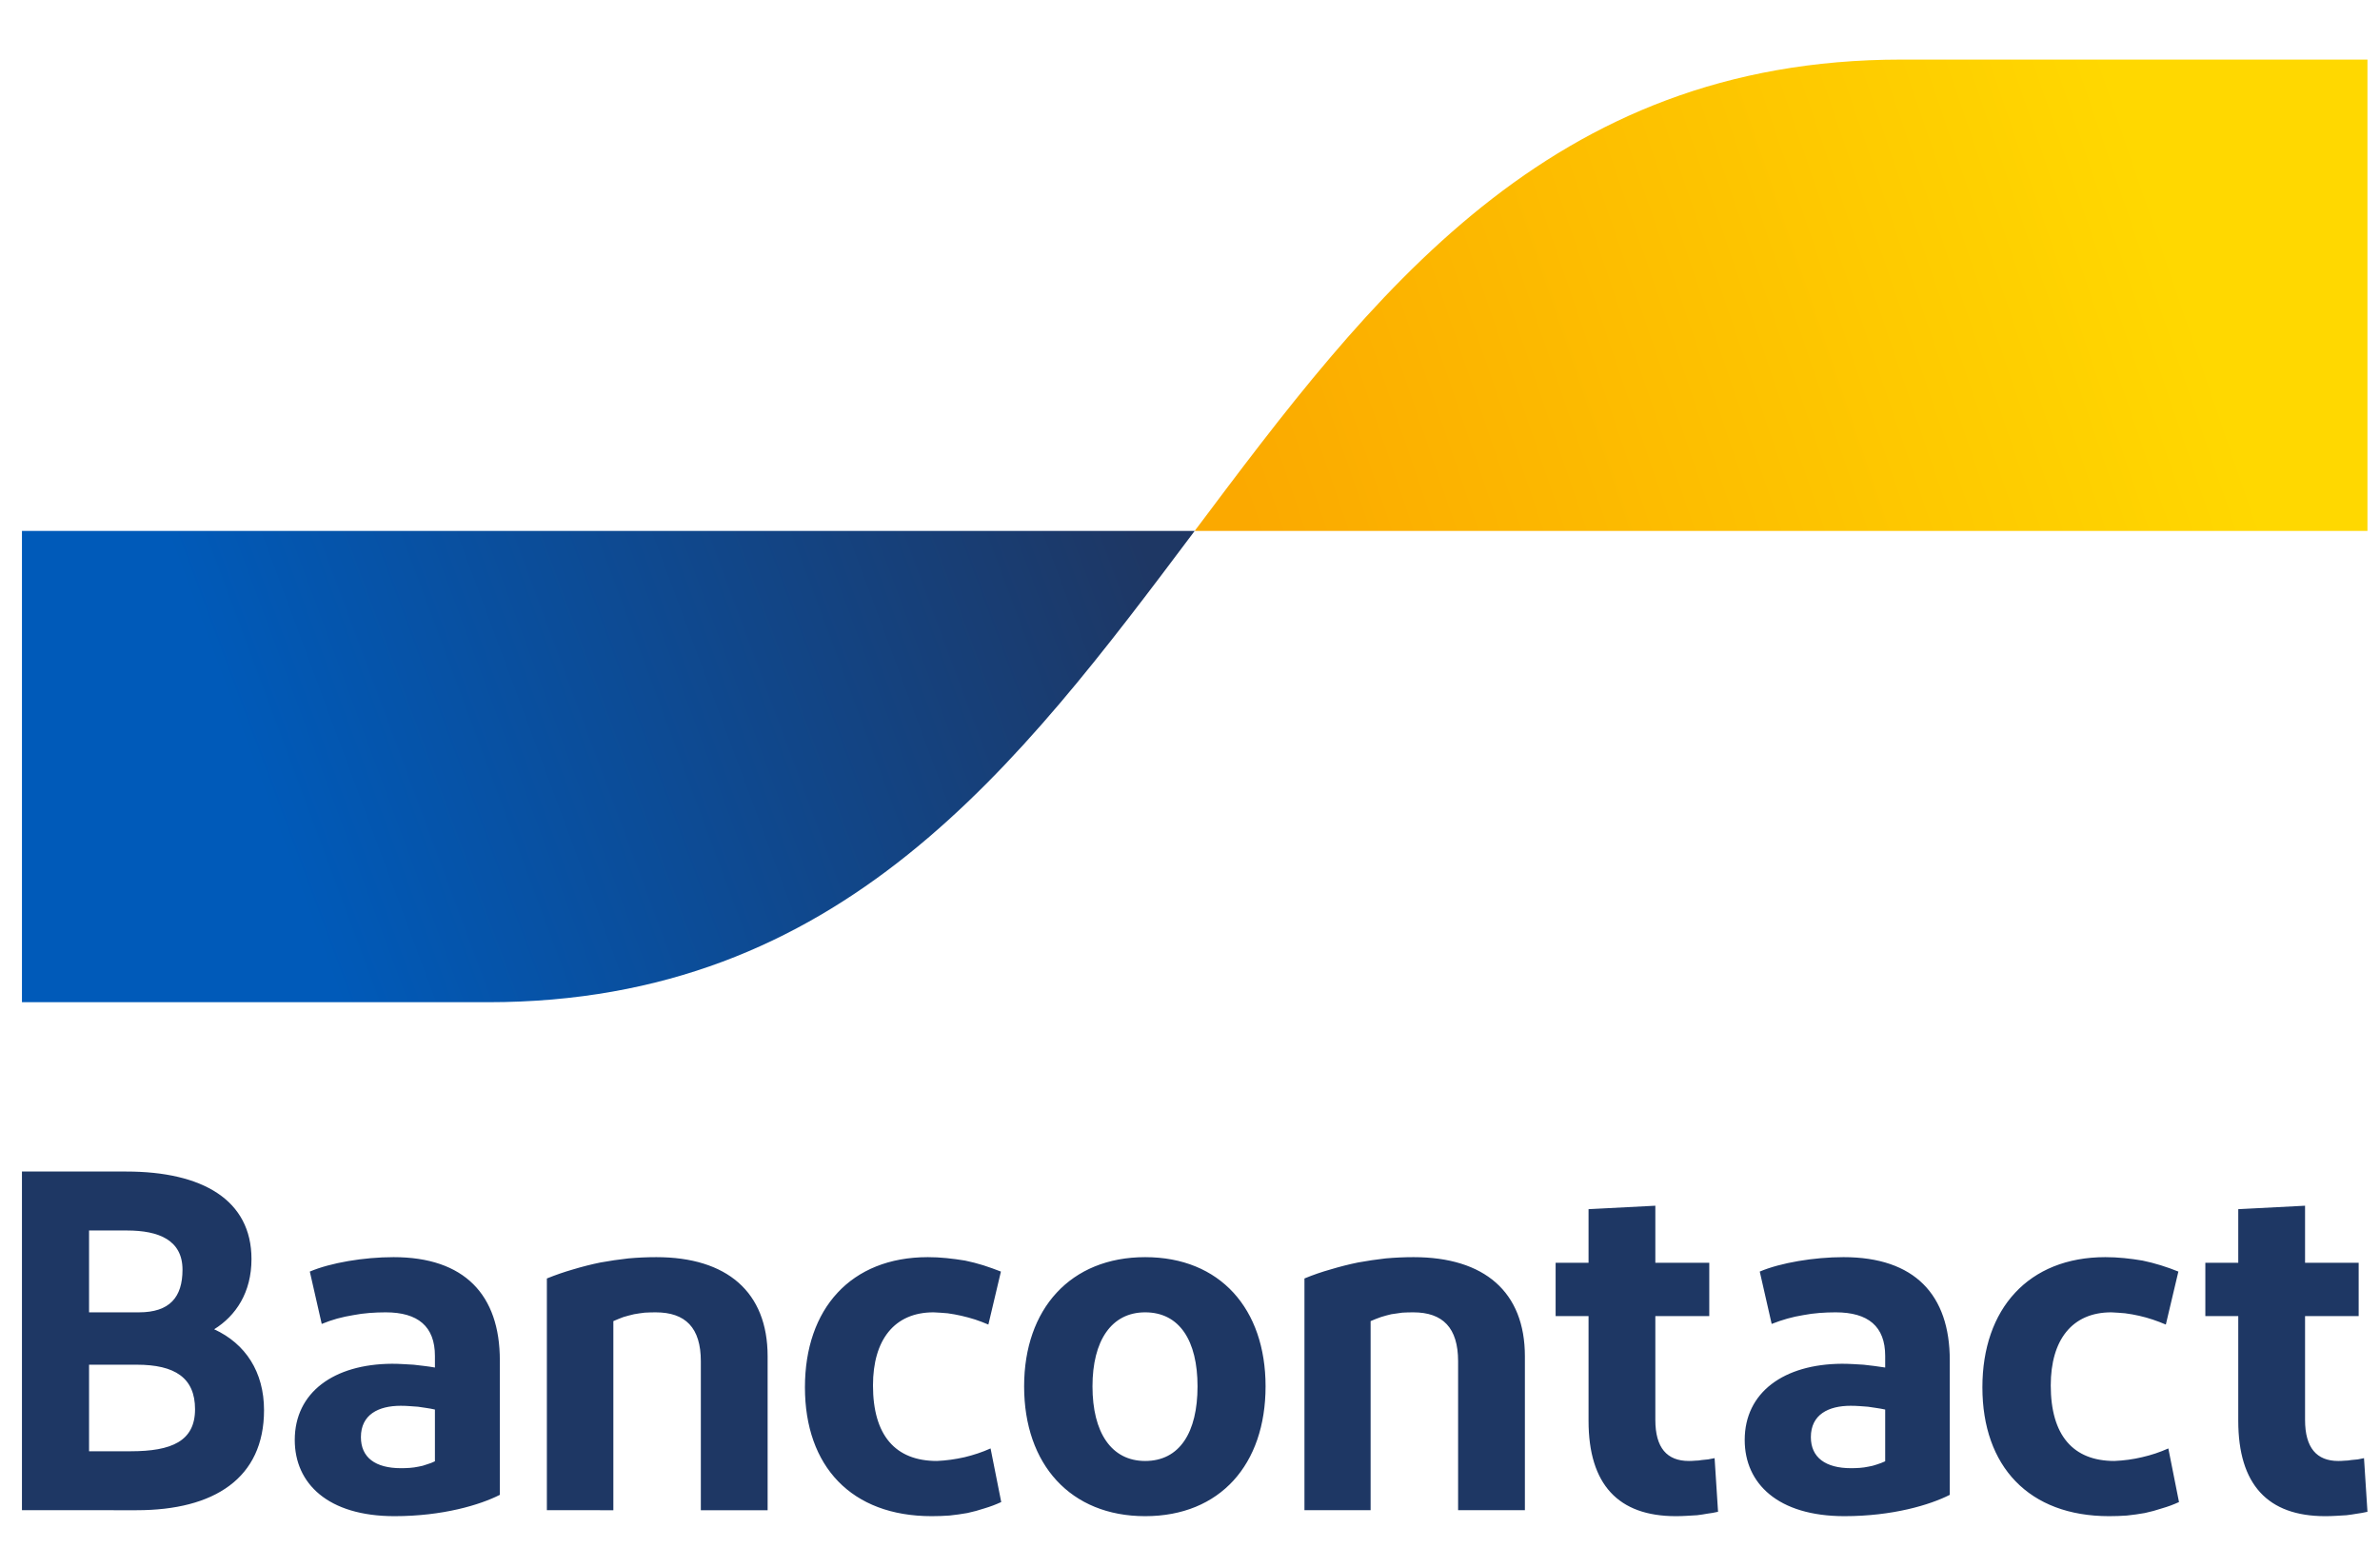
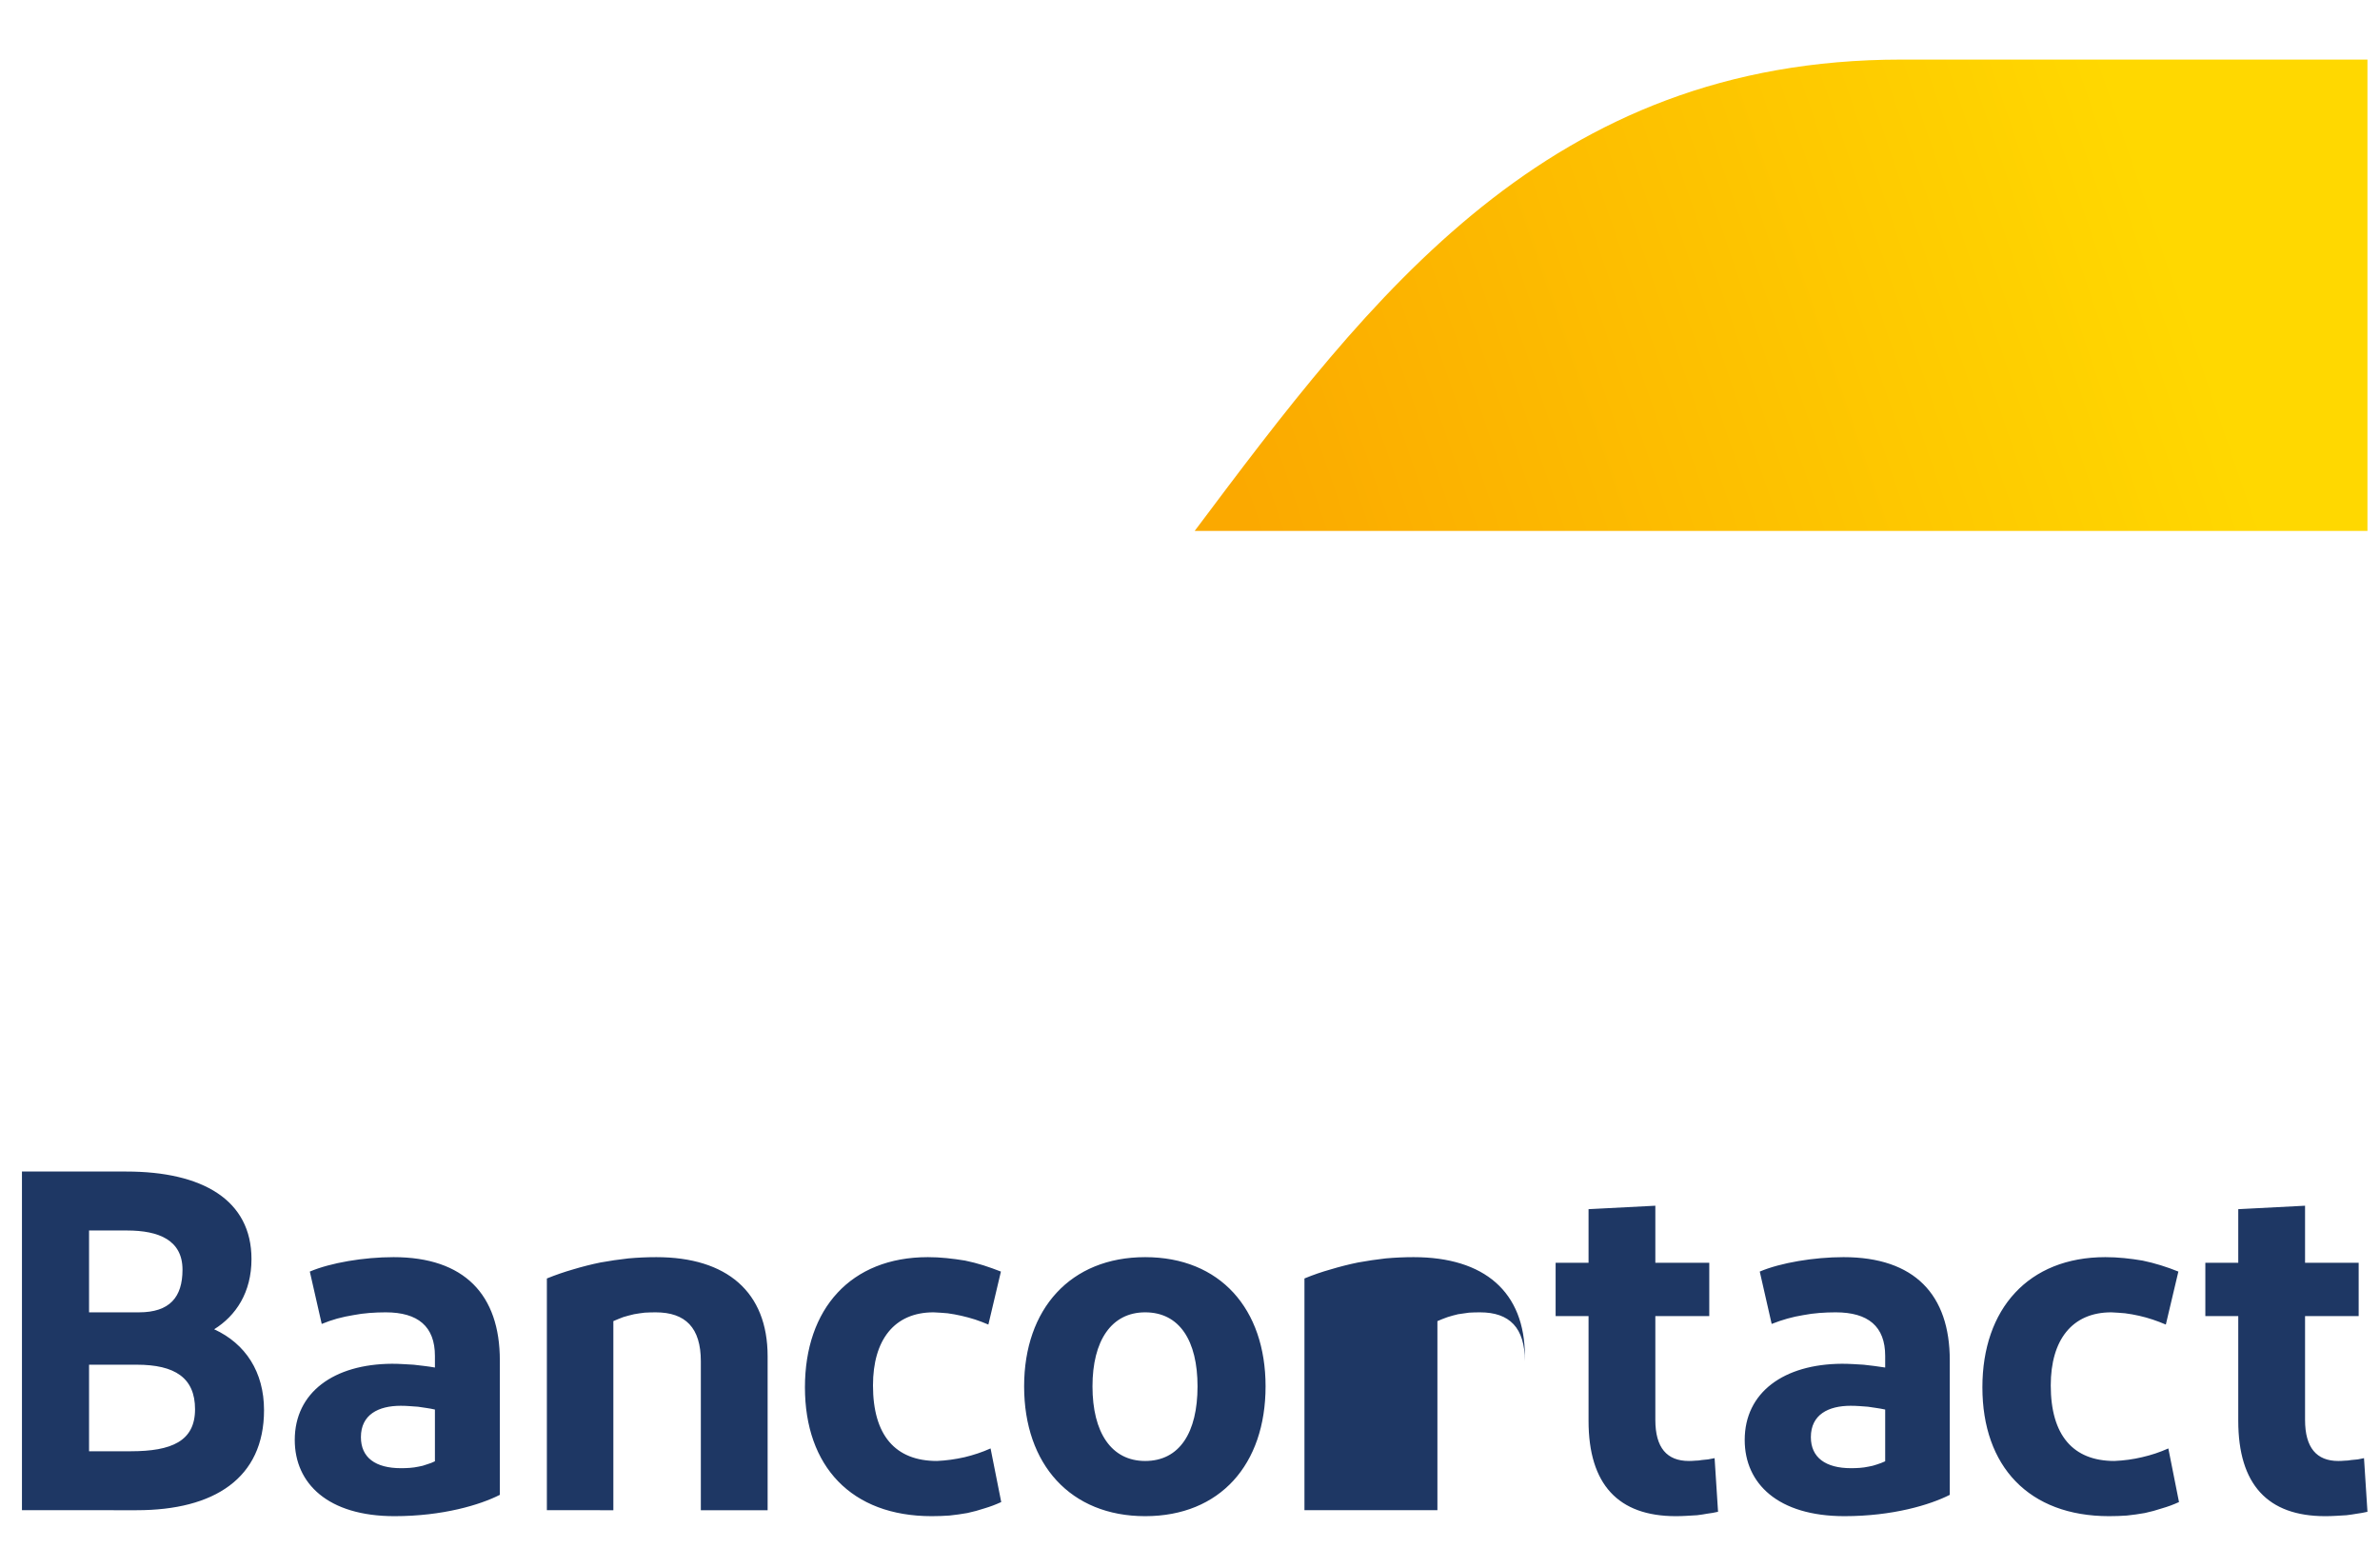
<svg xmlns="http://www.w3.org/2000/svg" version="1.2" viewBox="0 0 759 500" width="759" height="500">
  <title>Bancontact-Original-logo-RGB-svg</title>
  <defs>
    <linearGradient id="g1" x1="82.6" y1="251.4" x2="356.2" y2="149.7" gradientUnits="userSpaceOnUse">
      <stop offset="0" stop-color="#005ab9" />
      <stop offset="1" stop-color="#1e3764" />
    </linearGradient>
    <linearGradient id="g2" x1="403.6" y1="182.3" x2="694.1" y2="83.2" gradientUnits="userSpaceOnUse">
      <stop offset="0" stop-color="#fba900" />
      <stop offset="1" stop-color="#ffd800" />
    </linearGradient>
  </defs>
  <style>
		.s0 { fill: #1e3764 } 
		.s1 { fill: url(#g1) } 
		.s2 { fill: url(#g2) } 
	</style>
-   <path id="Bancontact" fill-rule="evenodd" class="s0" d="m7 481.6v-108h33.3c24.3 0 39.9 9.1 39.9 27.9c0 10.7-5 18.1-11.9 22.4c10 4.6 15.9 13.6 15.9 25.8c0 21.7-15.9 31.9-40.6 31.9zm21.4-63.1h15.9c9.8 0 13.9-4.8 13.9-13.6c0-9.4-7.5-12.5-17.7-12.5h-12.1zm0 44.3h13.3c13 0 20.5-3.2 20.5-13.4c0-10-6.4-14.2-18.6-14.2h-15.2zm97.4 20.7c-21.2 0-31.8-10.4-31.8-24.3c0-15.2 12.5-24.2 31-24.3q1.7 0 3.4 0.1q1.8 0.1 3.5 0.2q1.7 0.2 3.4 0.4q1.7 0.2 3.4 0.5v-3.7c0-9.4-5.4-13.9-15.7-13.9q-2.6 0-5.2 0.2q-2.6 0.2-5.2 0.7q-2.5 0.4-5.1 1.1q-2.5 0.7-4.9 1.7l-3.8-16.7c6.6-2.8 17.2-4.6 26.7-4.6c22.6 0 33.9 12 33.9 32.9v42.9c-6.3 3.2-18.2 6.8-33.6 6.8zm12.9-17.5v-16.5q-1.3-0.3-2.7-0.5q-1.3-0.2-2.7-0.4q-1.4-0.1-2.8-0.2q-1.3-0.1-2.7-0.1c-7.1 0-12.7 2.8-12.7 10c0 6.5 4.6 9.9 12.8 9.9q1.4 0 2.8-0.1q1.4-0.1 2.8-0.4q1.3-0.2 2.6-0.7q1.4-0.4 2.6-1zm35.7 15.6v-73.9q4.2-1.7 8.4-2.9q4.3-1.3 8.7-2.2q4.4-0.8 8.9-1.3q4.4-0.4 8.9-0.4c22.5 0 35.5 11.1 35.5 31.6v49.1h-21.3v-47.5c0-10.7-4.9-15.6-14.4-15.6q-1.7 0-3.5 0.1q-1.7 0.2-3.4 0.5q-1.7 0.4-3.4 0.9q-1.6 0.6-3.2 1.3v60.3zm144.8-76.1l-4 16.9q-2.1-0.9-4.2-1.6q-2.2-0.7-4.4-1.2q-2.2-0.5-4.4-0.8q-2.2-0.2-4.5-0.3c-12.5 0-19.3 8.8-19.3 23.3c0 15.9 7.1 24.1 20.4 24.1q2.2-0.1 4.4-0.4q2.2-0.3 4.4-0.8q2.1-0.5 4.2-1.2q2.1-0.7 4.1-1.6l3.4 17.1q-2.6 1.2-5.3 2q-2.7 0.9-5.5 1.5q-2.8 0.5-5.7 0.8q-2.8 0.2-5.7 0.2c-25.6 0-40.4-15.9-40.4-41.1c0-25 14.6-41.5 39.2-41.5q3 0 5.9 0.3q3 0.3 6 0.8q2.9 0.6 5.8 1.5q2.8 0.9 5.6 2zm46 78c-23.8 0-38.6-16.5-38.6-41.4c0-24.7 14.8-41.2 38.6-41.2c23.9 0 38.4 16.5 38.4 41.2c0 24.9-14.5 41.4-38.4 41.4zm0-17.6c11 0 16.7-9.1 16.7-23.8c0-14.5-5.7-23.6-16.7-23.6c-10.8 0-16.8 9.1-16.8 23.6c0 14.7 6 23.8 16.8 23.8zm50.8 15.7v-73.9q4.1-1.7 8.4-2.9q4.3-1.3 8.7-2.2q4.4-0.8 8.8-1.3q4.5-0.4 8.9-0.4c22.6 0 35.5 11.1 35.5 31.6v49.1h-21.3v-47.5c0-10.7-4.9-15.6-14.3-15.6q-1.8 0-3.5 0.1q-1.7 0.2-3.5 0.5q-1.7 0.4-3.3 0.9q-1.7 0.6-3.3 1.3v60.3zm118.4 1.9c-18.3 0-27.8-10.1-27.8-30.4v-33.4h-10.5v-17h10.5v-17.1l21.3-1.1v18.2h17.2v17h-17.2v33.1c0 8.9 3.7 13.1 10.7 13.1q1 0 2.1-0.1q1 0 2-0.2q1-0.1 2-0.2q1.1-0.2 2.1-0.4l1.1 17.1q-1.7 0.4-3.4 0.6q-1.6 0.3-3.3 0.5q-1.7 0.1-3.4 0.2q-1.7 0.1-3.4 0.1zm53.8 0c-21.2 0-31.8-10.4-31.8-24.3c0-15.2 12.5-24.2 31-24.3q1.7 0 3.5 0.1q1.7 0.1 3.4 0.2q1.7 0.2 3.4 0.4q1.7 0.2 3.5 0.5v-3.7c0-9.4-5.4-13.9-15.8-13.9q-2.6 0-5.2 0.2q-2.6 0.2-5.2 0.7q-2.5 0.4-5 1.1q-2.5 0.7-5 1.7l-3.8-16.7c6.6-2.8 17.3-4.6 26.7-4.6c22.7 0 33.9 12 33.9 32.9v42.9c-6.3 3.2-18.2 6.8-33.6 6.8zm13-17.5v-16.5q-1.4-0.3-2.8-0.5q-1.3-0.2-2.7-0.4q-1.4-0.1-2.7-0.2q-1.4-0.1-2.8-0.1c-7.1 0-12.7 2.8-12.7 10c0 6.5 4.7 9.9 12.8 9.9q1.4 0 2.8-0.1q1.4-0.1 2.8-0.4q1.3-0.2 2.7-0.7q1.3-0.4 2.6-1zm93.5-60.5l-4 16.9q-2.1-0.9-4.2-1.6q-2.1-0.7-4.3-1.2q-2.2-0.5-4.5-0.8q-2.2-0.2-4.4-0.3c-12.5 0-19.3 8.8-19.3 23.3c0 15.9 7.1 24.1 20.3 24.1q2.3-0.1 4.5-0.4q2.2-0.3 4.3-0.8q2.2-0.5 4.3-1.2q2.1-0.7 4.1-1.6l3.4 17.1q-2.6 1.2-5.4 2q-2.7 0.9-5.5 1.5q-2.8 0.5-5.7 0.8q-2.8 0.2-5.7 0.2c-25.6 0-40.4-15.9-40.4-41.1c0-25 14.7-41.5 39.2-41.5q3 0 6 0.3q3 0.3 5.9 0.8q2.9 0.6 5.8 1.5q2.9 0.9 5.6 2zm46.8 78c-18.3 0-27.7-10.1-27.7-30.4v-33.4h-10.5v-17h10.5v-17.1l21.3-1.1v18.2h17.1v17h-17.1v33.1c0 8.9 3.7 13.1 10.6 13.1q1 0 2.1-0.1q1 0 2-0.2q1.1-0.1 2.1-0.2q1-0.2 2-0.4l1.1 17.1q-1.7 0.4-3.3 0.6q-1.7 0.3-3.4 0.5q-1.7 0.1-3.4 0.2q-1.7 0.1-3.4 0.1z" />
-   <path id="blue-symbol" class="s1" d="m7 319.6v-150.3h374c-56.4 75.1-112.7 150.3-225.4 150.3z" />
+   <path id="Bancontact" fill-rule="evenodd" class="s0" d="m7 481.6v-108h33.3c24.3 0 39.9 9.1 39.9 27.9c0 10.7-5 18.1-11.9 22.4c10 4.6 15.9 13.6 15.9 25.8c0 21.7-15.9 31.9-40.6 31.9zm21.4-63.1h15.9c9.8 0 13.9-4.8 13.9-13.6c0-9.4-7.5-12.5-17.7-12.5h-12.1zm0 44.3h13.3c13 0 20.5-3.2 20.5-13.4c0-10-6.4-14.2-18.6-14.2h-15.2zm97.4 20.7c-21.2 0-31.8-10.4-31.8-24.3c0-15.2 12.5-24.2 31-24.3q1.7 0 3.4 0.1q1.8 0.1 3.5 0.2q1.7 0.2 3.4 0.4q1.7 0.2 3.4 0.5v-3.7c0-9.4-5.4-13.9-15.7-13.9q-2.6 0-5.2 0.2q-2.6 0.2-5.2 0.7q-2.5 0.4-5.1 1.1q-2.5 0.7-4.9 1.7l-3.8-16.7c6.6-2.8 17.2-4.6 26.7-4.6c22.6 0 33.9 12 33.9 32.9v42.9c-6.3 3.2-18.2 6.8-33.6 6.8zm12.9-17.5v-16.5q-1.3-0.3-2.7-0.5q-1.3-0.2-2.7-0.4q-1.4-0.1-2.8-0.2q-1.3-0.1-2.7-0.1c-7.1 0-12.7 2.8-12.7 10c0 6.5 4.6 9.9 12.8 9.9q1.4 0 2.8-0.1q1.4-0.1 2.8-0.4q1.3-0.2 2.6-0.7q1.4-0.4 2.6-1zm35.7 15.6v-73.9q4.2-1.7 8.4-2.9q4.3-1.3 8.7-2.2q4.4-0.8 8.9-1.3q4.4-0.4 8.9-0.4c22.5 0 35.5 11.1 35.5 31.6v49.1h-21.3v-47.5c0-10.7-4.9-15.6-14.4-15.6q-1.7 0-3.5 0.1q-1.7 0.2-3.4 0.5q-1.7 0.4-3.4 0.9q-1.6 0.6-3.2 1.3v60.3zm144.8-76.1l-4 16.9q-2.1-0.9-4.2-1.6q-2.2-0.7-4.4-1.2q-2.2-0.5-4.4-0.8q-2.2-0.2-4.5-0.3c-12.5 0-19.3 8.8-19.3 23.3c0 15.9 7.1 24.1 20.4 24.1q2.2-0.1 4.4-0.4q2.2-0.3 4.4-0.8q2.1-0.5 4.2-1.2q2.1-0.7 4.1-1.6l3.4 17.1q-2.6 1.2-5.3 2q-2.7 0.9-5.5 1.5q-2.8 0.5-5.7 0.8q-2.8 0.2-5.7 0.2c-25.6 0-40.4-15.9-40.4-41.1c0-25 14.6-41.5 39.2-41.5q3 0 5.9 0.3q3 0.3 6 0.8q2.9 0.6 5.8 1.5q2.8 0.9 5.6 2zm46 78c-23.8 0-38.6-16.5-38.6-41.4c0-24.7 14.8-41.2 38.6-41.2c23.9 0 38.4 16.5 38.4 41.2c0 24.9-14.5 41.4-38.4 41.4zm0-17.6c11 0 16.7-9.1 16.7-23.8c0-14.5-5.7-23.6-16.7-23.6c-10.8 0-16.8 9.1-16.8 23.6c0 14.7 6 23.8 16.8 23.8zm50.8 15.7v-73.9q4.1-1.7 8.4-2.9q4.3-1.3 8.7-2.2q4.4-0.8 8.8-1.3q4.5-0.4 8.9-0.4c22.6 0 35.5 11.1 35.5 31.6v49.1v-47.5c0-10.7-4.9-15.6-14.3-15.6q-1.8 0-3.5 0.1q-1.7 0.2-3.5 0.5q-1.7 0.4-3.3 0.9q-1.7 0.6-3.3 1.3v60.3zm118.4 1.9c-18.3 0-27.8-10.1-27.8-30.4v-33.4h-10.5v-17h10.5v-17.1l21.3-1.1v18.2h17.2v17h-17.2v33.1c0 8.9 3.7 13.1 10.7 13.1q1 0 2.1-0.1q1 0 2-0.2q1-0.1 2-0.2q1.1-0.2 2.1-0.4l1.1 17.1q-1.7 0.4-3.4 0.6q-1.6 0.3-3.3 0.5q-1.7 0.1-3.4 0.2q-1.7 0.1-3.4 0.1zm53.8 0c-21.2 0-31.8-10.4-31.8-24.3c0-15.2 12.5-24.2 31-24.3q1.7 0 3.5 0.1q1.7 0.1 3.4 0.2q1.7 0.2 3.4 0.4q1.7 0.2 3.5 0.5v-3.7c0-9.4-5.4-13.9-15.8-13.9q-2.6 0-5.2 0.2q-2.6 0.2-5.2 0.7q-2.5 0.4-5 1.1q-2.5 0.7-5 1.7l-3.8-16.7c6.6-2.8 17.3-4.6 26.7-4.6c22.7 0 33.9 12 33.9 32.9v42.9c-6.3 3.2-18.2 6.8-33.6 6.8zm13-17.5v-16.5q-1.4-0.3-2.8-0.5q-1.3-0.2-2.7-0.4q-1.4-0.1-2.7-0.2q-1.4-0.1-2.8-0.1c-7.1 0-12.7 2.8-12.7 10c0 6.5 4.7 9.9 12.8 9.9q1.4 0 2.8-0.1q1.4-0.1 2.8-0.4q1.3-0.2 2.7-0.7q1.3-0.4 2.6-1zm93.5-60.5l-4 16.9q-2.1-0.9-4.2-1.6q-2.1-0.7-4.3-1.2q-2.2-0.5-4.5-0.8q-2.2-0.2-4.4-0.3c-12.5 0-19.3 8.8-19.3 23.3c0 15.9 7.1 24.1 20.3 24.1q2.3-0.1 4.5-0.4q2.2-0.3 4.3-0.8q2.2-0.5 4.3-1.2q2.1-0.7 4.1-1.6l3.4 17.1q-2.6 1.2-5.4 2q-2.7 0.9-5.5 1.5q-2.8 0.5-5.7 0.8q-2.8 0.2-5.7 0.2c-25.6 0-40.4-15.9-40.4-41.1c0-25 14.7-41.5 39.2-41.5q3 0 6 0.3q3 0.3 5.9 0.8q2.9 0.6 5.8 1.5q2.9 0.9 5.6 2zm46.8 78c-18.3 0-27.7-10.1-27.7-30.4v-33.4h-10.5v-17h10.5v-17.1l21.3-1.1v18.2h17.1v17h-17.1v33.1c0 8.9 3.7 13.1 10.6 13.1q1 0 2.1-0.1q1 0 2-0.2q1.1-0.1 2.1-0.2q1-0.2 2-0.4l1.1 17.1q-1.7 0.4-3.3 0.6q-1.7 0.3-3.4 0.5q-1.7 0.1-3.4 0.2q-1.7 0.1-3.4 0.1z" />
  <path id="yellow-symbol" class="s2" d="m755 19v150.3h-374c56.4-75.2 112.7-150.3 225.4-150.3z" />
</svg>